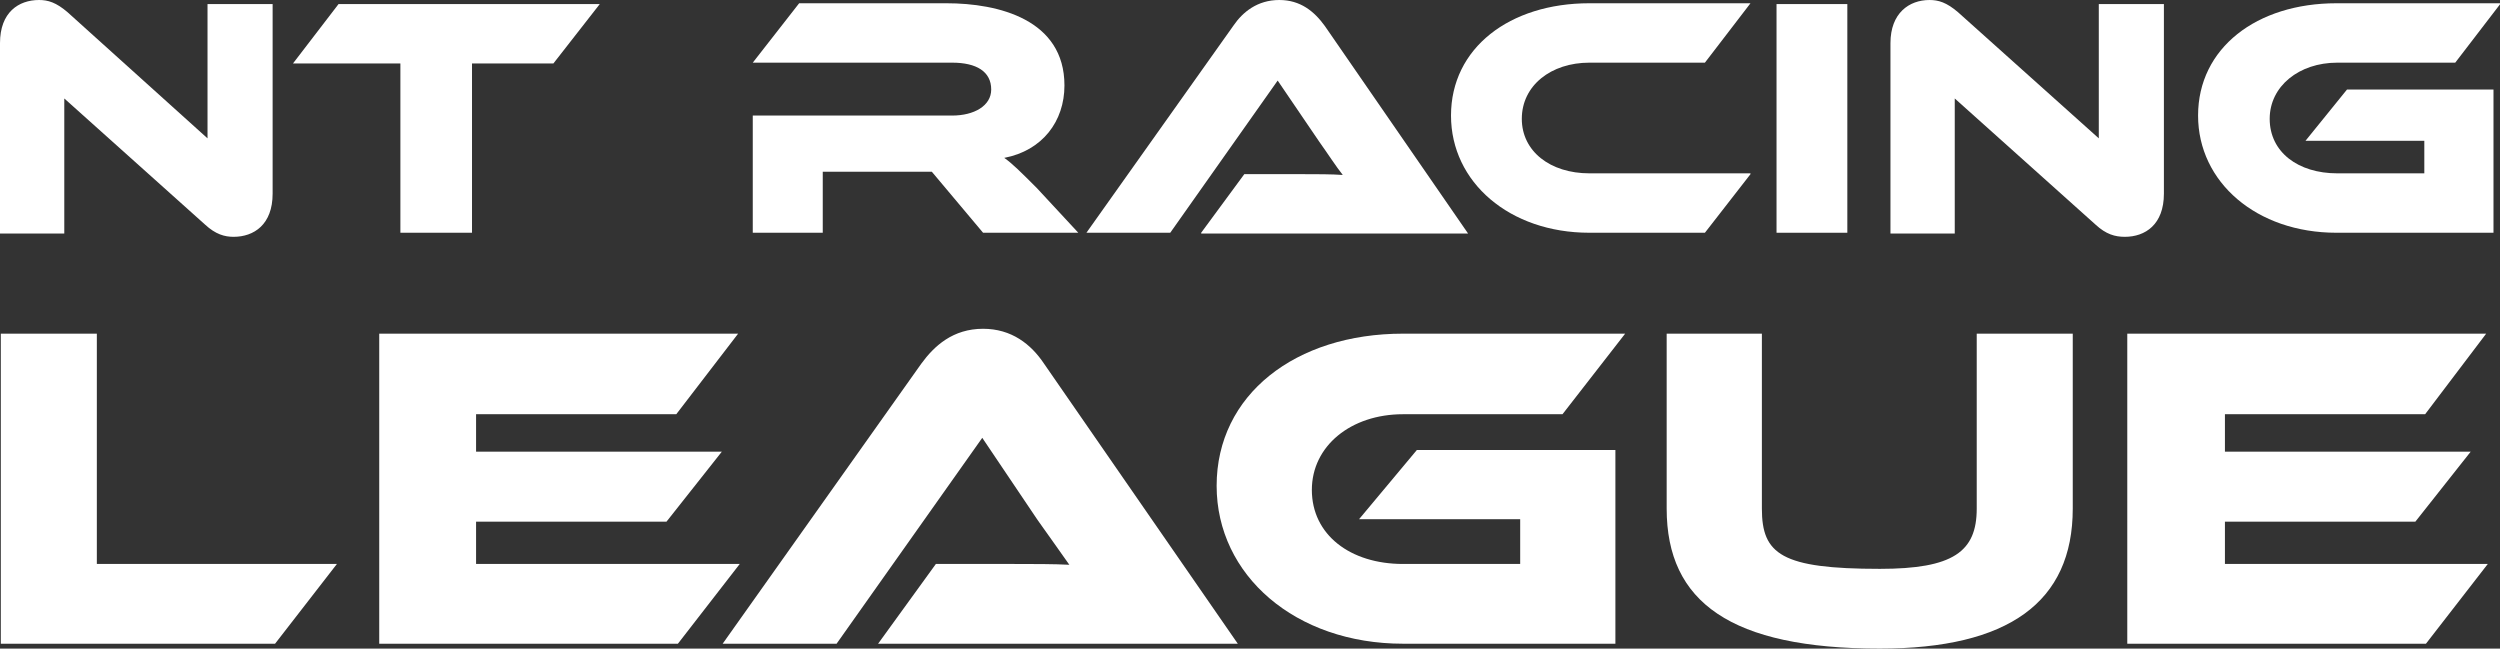
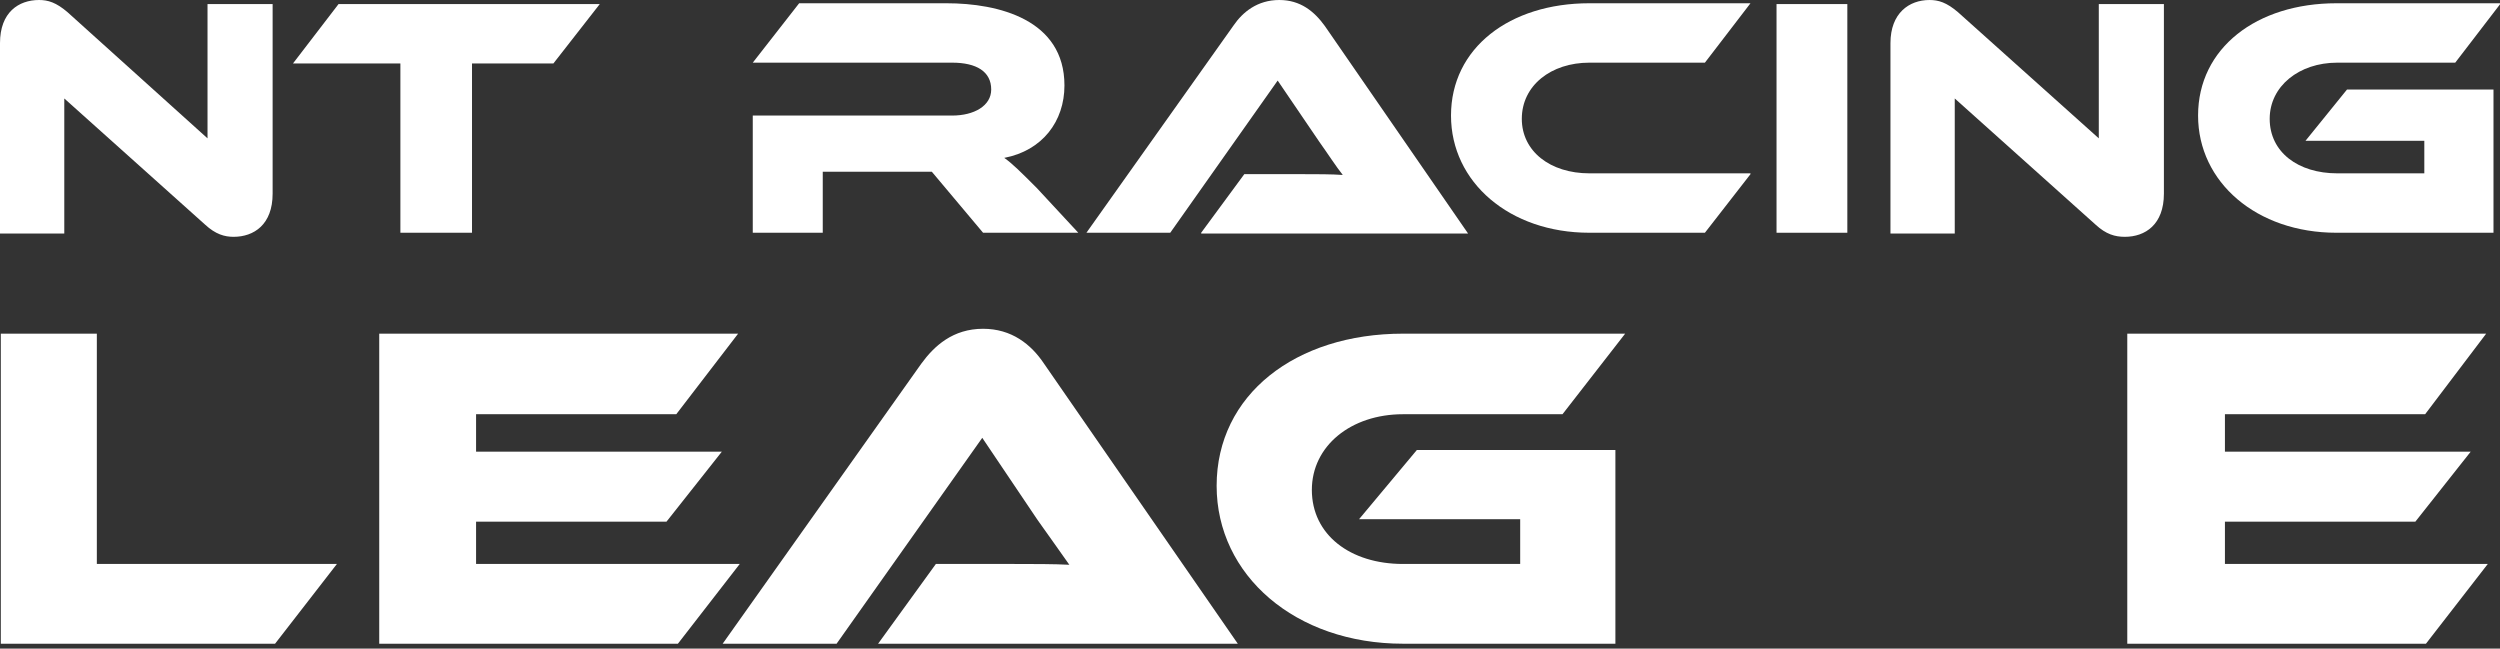
<svg xmlns="http://www.w3.org/2000/svg" version="1.1" id="Layer_2" x="0px" y="0px" width="30.72px" height="7.97px" viewBox="0 0 30.72 7.97" style="enable-background:new 0 0 30.72 7.97;" xml:space="preserve">
  <rect x="0" y="0" width="30.72" height="7.97" fill="#333333" stroke="none" />
  <style type="text/css">
	.st0{fill:#FFFFFF;}
</style>
  <path class="st0" d="M2.52,2.76L0.79,1.21v1.66H0V0.53C0,0.15,0.23,0,0.48,0c0.11,0,0.21,0.03,0.35,0.15L2.55,1.7V0.05h0.8v2.33  c0,0.38-0.23,0.53-0.48,0.53C2.76,2.91,2.65,2.88,2.52,2.76z" />
  <path class="st0" d="M7.37,0.05L6.8,0.78H5.8v2.08H4.92V0.78H3.6l0.56-0.73H7.37z" />
  <path class="st0" d="M13.25,2.86h-1.17l-0.63-0.75h-1.34v0.75H9.25V1.42h2.45c0.27,0,0.48-0.12,0.48-0.32  c0-0.22-0.18-0.33-0.48-0.33H9.25l0.57-0.73h1.81c0.64,0,1.45,0.2,1.45,1.01c0,0.44-0.27,0.8-0.74,0.89c0.1,0.07,0.2,0.17,0.4,0.37  L13.25,2.86z" />
  <path class="st0" d="M14.76,2.86l0.53-0.72h0.71c0.17,0,0.37,0,0.5,0.01c-0.08-0.1-0.19-0.27-0.29-0.41L15.7,0.99l-1.32,1.87h-1.03  l1.81-2.55C15.27,0.15,15.45,0,15.72,0c0.26,0,0.43,0.14,0.56,0.32l1.76,2.55H14.76z" />
  <path class="st0" d="M21.51,2.14l-0.56,0.72h-1.42c-0.98,0-1.7-0.62-1.7-1.44c0-0.83,0.72-1.38,1.7-1.38h1.98l-0.56,0.73h-1.42  c-0.47,0-0.83,0.28-0.83,0.69c0,0.4,0.35,0.67,0.83,0.67H21.51z" />
  <path class="st0" d="M22.7,2.86h-0.87V0.05h0.87V2.86z" />
  <path class="st0" d="M25.75,2.76l-1.73-1.55v1.66h-0.79V0.53c0-0.37,0.23-0.53,0.48-0.53c0.11,0,0.21,0.03,0.35,0.15l1.73,1.55V0.05  h0.8v2.33c0,0.38-0.23,0.53-0.48,0.53C25.99,2.91,25.88,2.88,25.75,2.76z" />
  <path class="st0" d="M28.84,1.1h1.8v1.76h-1.93c-0.98,0-1.7-0.62-1.7-1.44c0-0.83,0.72-1.38,1.7-1.38h2.02l-0.56,0.73h-1.45  c-0.47,0-0.83,0.29-0.83,0.69c0,0.41,0.35,0.67,0.83,0.67h1.07V1.73h-1.46L28.84,1.1z" />
  <path class="st0" d="M4.14,6.93L3.38,7.91H0.01V4.1h1.18v2.83H4.14z" />
  <path class="st0" d="M9.09,6.93L8.33,7.91H4.66V4.1h4.41L8.31,5.09H5.85v0.46h3.02L8.19,6.41H5.85v0.52H9.09z" />
  <path class="st0" d="M10.79,7.91l0.71-0.98h0.96c0.23,0,0.5,0,0.68,0.01c-0.1-0.14-0.26-0.37-0.39-0.55l-0.68-1.01l-1.79,2.53H8.88  l2.44-3.44c0.16-0.22,0.39-0.43,0.76-0.43c0.35,0,0.59,0.19,0.75,0.43l2.38,3.44H10.79z" />
  <path class="st0" d="M17.41,5.53h2.44v2.38h-2.61c-1.32,0-2.29-0.84-2.29-1.94c0-1.12,0.97-1.87,2.29-1.87h2.73L19.2,5.09h-1.96  c-0.64,0-1.12,0.39-1.12,0.93c0,0.55,0.47,0.91,1.12,0.91h1.44V6.38H16.7L17.41,5.53z" />
-   <path class="st0" d="M25.47,6.25c0,1.15-0.79,1.72-2.37,1.72c-1.83,0-2.62-0.57-2.62-1.72V4.1h1.17v2.15c0,0.56,0.24,0.74,1.45,0.74  c0.9,0,1.19-0.21,1.19-0.74V4.1h1.18V6.25z" />
  <path class="st0" d="M30.57,6.93l-0.76,0.98h-3.67V4.1h4.41L29.8,5.09h-2.46v0.46h3.02l-0.68,0.86h-2.34v0.52H30.57z" />
</svg>